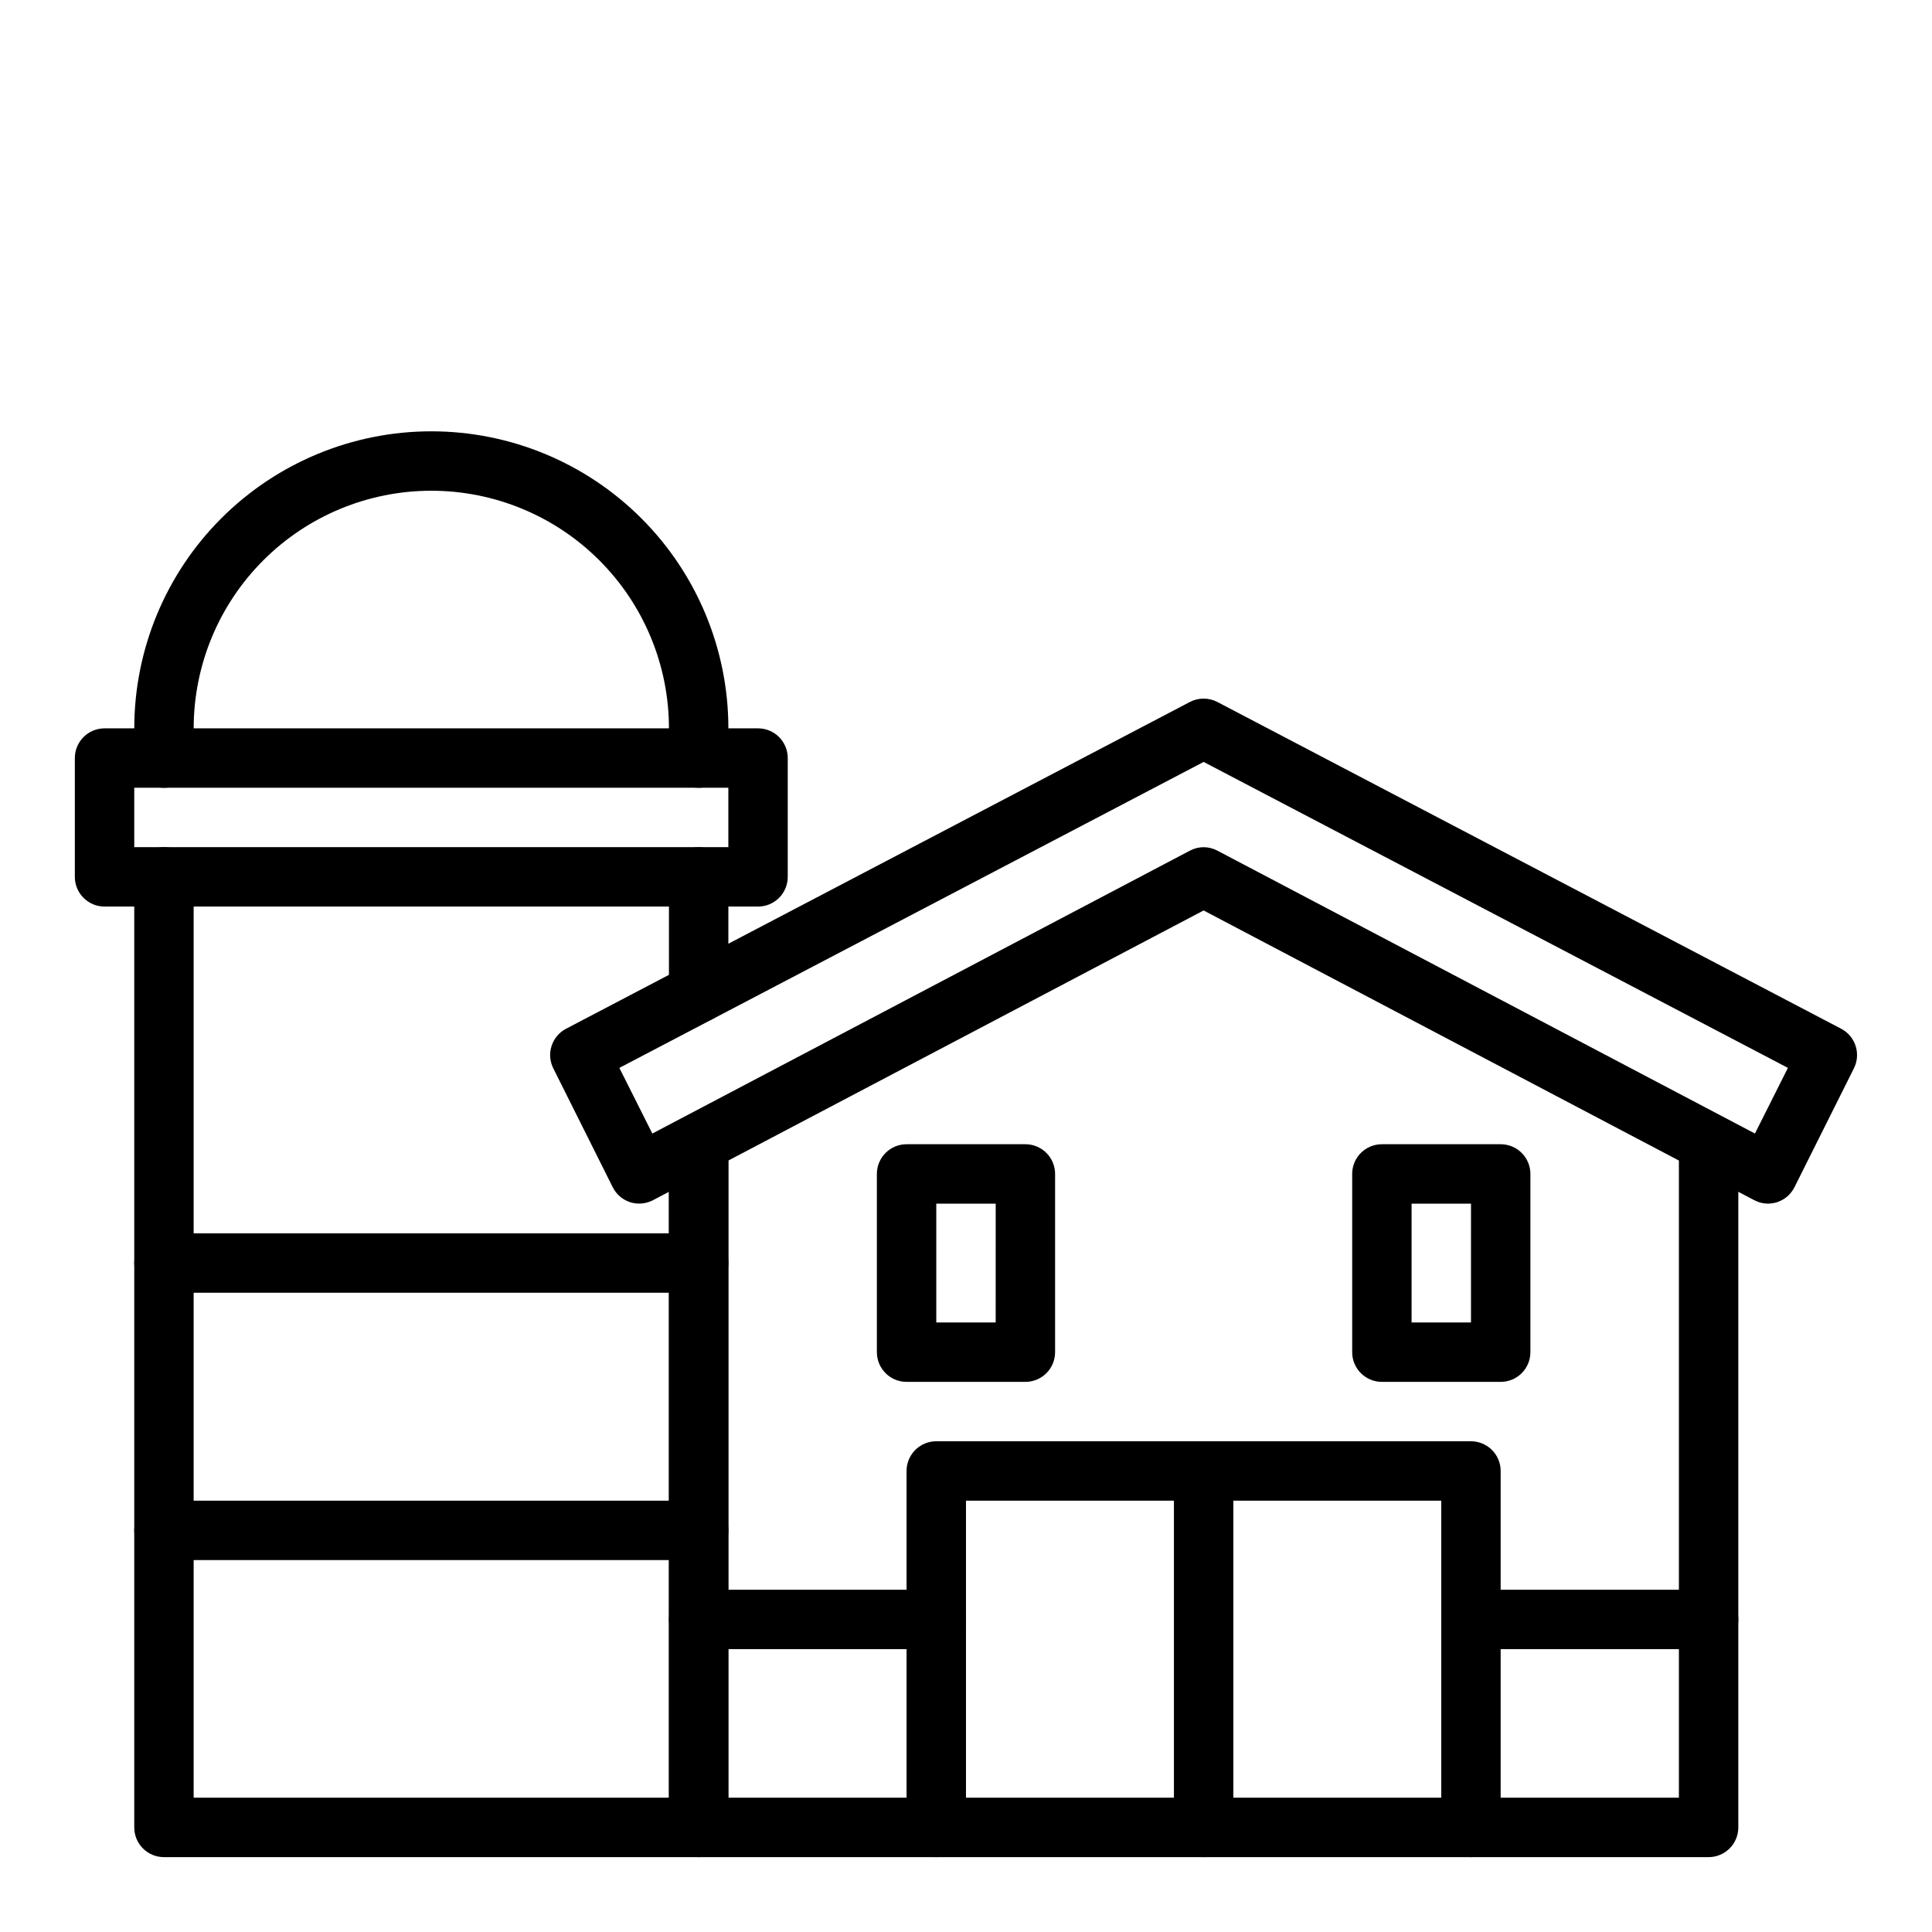
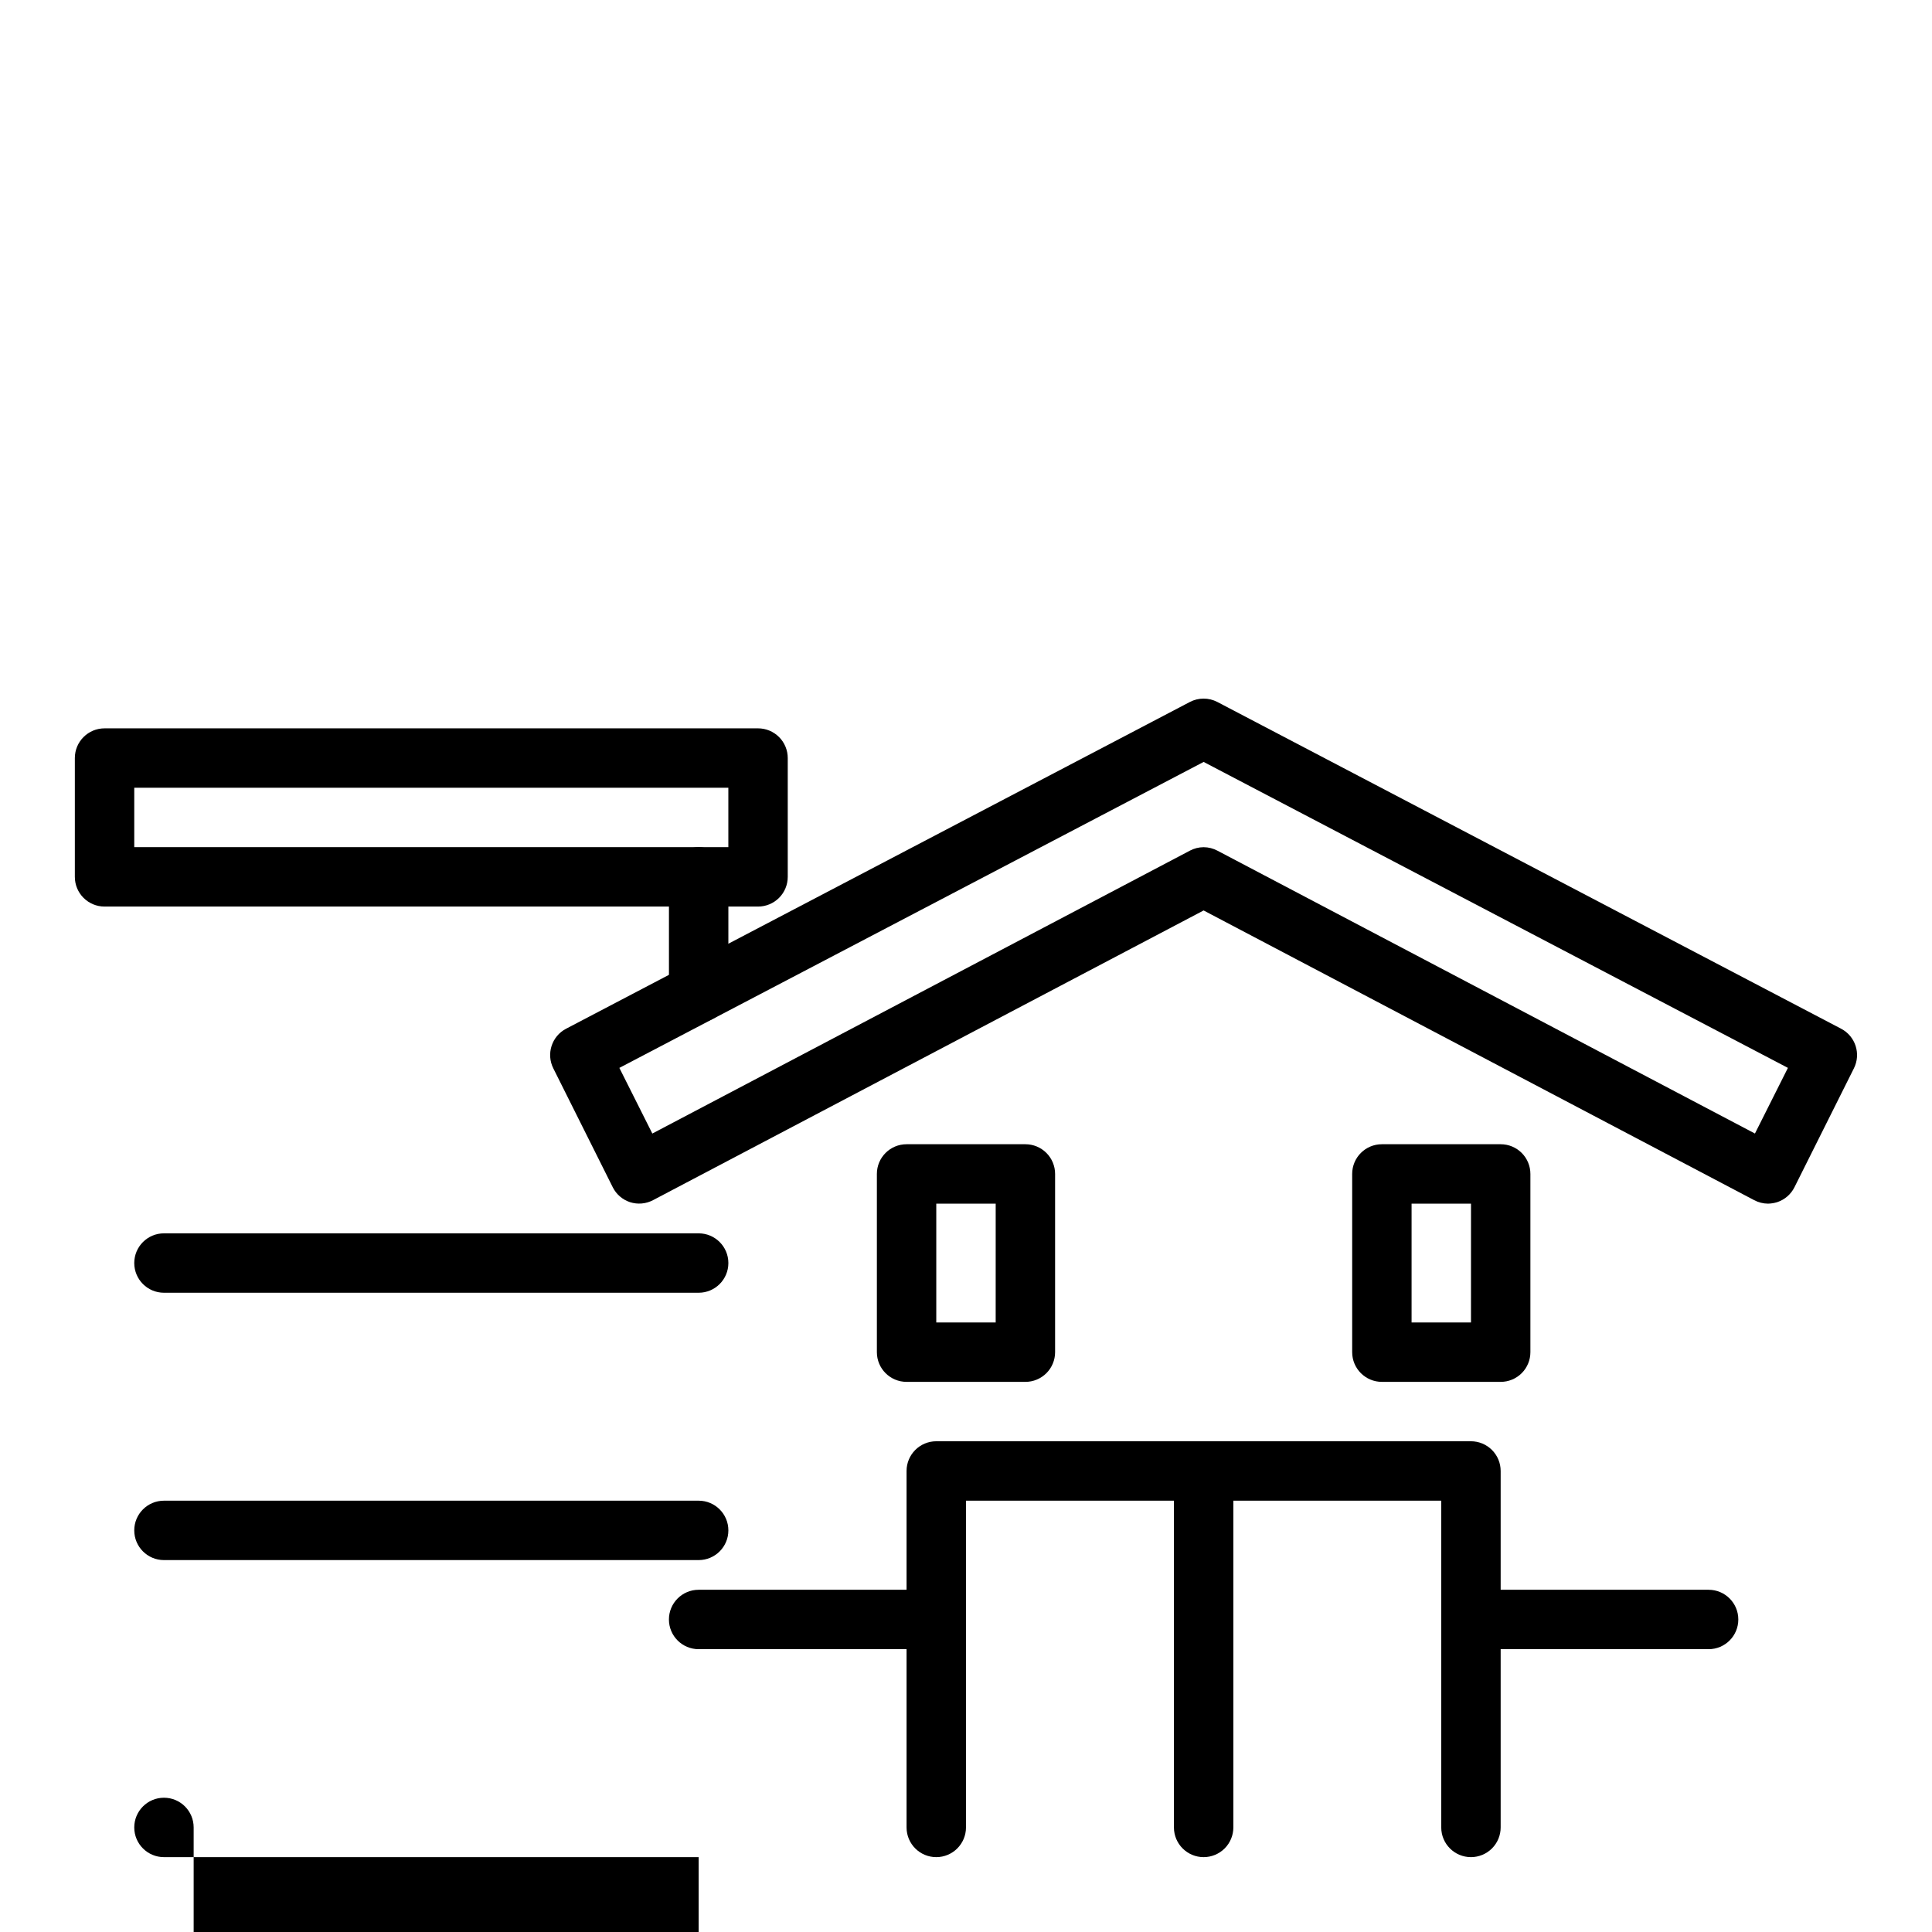
<svg xmlns="http://www.w3.org/2000/svg" fill="#000000" width="800px" height="800px" version="1.1" viewBox="144 144 512 512">
  <g>
-     <path d="m329.15 352.77c-4.348 0-7.871-3.523-7.871-7.871v-7.871c0-16.703-6.633-32.723-18.445-44.531-11.809-11.812-27.828-18.445-44.531-18.445-16.699 0-32.719 6.633-44.531 18.445-11.809 11.809-18.445 27.828-18.445 44.531v7.871c0 4.348-3.523 7.871-7.871 7.871s-7.871-3.523-7.871-7.871v-7.871c0-20.879 8.293-40.902 23.055-55.664 14.766-14.762 34.789-23.059 55.664-23.059 20.879 0 40.902 8.297 55.664 23.059 14.766 14.762 23.059 34.785 23.059 55.664v7.871c0 2.086-0.832 4.09-2.309 5.566-1.473 1.477-3.477 2.305-5.566 2.305z" />
-     <path d="m329.15 636.16h-141.7c-4.348 0-7.871-3.523-7.871-7.871v-251.91c0-4.348 3.523-7.871 7.871-7.871s7.871 3.523 7.871 7.871v244.03h125.95v-173.18c0-4.348 3.523-7.871 7.871-7.871 4.348 0 7.875 3.523 7.875 7.871v181.06c0 2.086-0.832 4.09-2.309 5.566-1.473 1.473-3.477 2.305-5.566 2.305z" />
+     <path d="m329.15 636.16h-141.7c-4.348 0-7.871-3.523-7.871-7.871c0-4.348 3.523-7.871 7.871-7.871s7.871 3.523 7.871 7.871v244.03h125.95v-173.18c0-4.348 3.523-7.871 7.871-7.871 4.348 0 7.875 3.523 7.875 7.871v181.06c0 2.086-0.832 4.09-2.309 5.566-1.473 1.473-3.477 2.305-5.566 2.305z" />
    <path d="m329.15 414.96c-4.348 0-7.871-3.527-7.871-7.875v-30.699c0-4.348 3.523-7.871 7.871-7.871 4.348 0 7.875 3.523 7.875 7.871v30.699c0 2.09-0.832 4.09-2.309 5.566-1.473 1.477-3.477 2.309-5.566 2.309z" />
    <path d="m344.89 384.25h-173.18c-4.348 0-7.875-3.523-7.875-7.871v-31.488c0-4.348 3.527-7.871 7.875-7.871h173.18c2.086 0 4.09 0.828 5.566 2.305 1.477 1.477 2.305 3.477 2.305 5.566v31.488c0 2.086-0.828 4.09-2.305 5.566-1.477 1.477-3.481 2.305-5.566 2.305zm-165.31-15.742h157.44v-15.746h-157.44z" />
-     <path d="m596.8 636.16h-267.65c-4.348 0-7.871-3.523-7.871-7.871v-181.06c0-4.348 3.523-7.871 7.871-7.871 4.348 0 7.875 3.523 7.875 7.871v173.18h251.9v-173.18c0-4.348 3.527-7.871 7.875-7.871 4.348 0 7.871 3.523 7.871 7.871v181.06c0 2.086-0.832 4.09-2.305 5.566-1.477 1.473-3.481 2.305-5.566 2.305z" />
    <path d="m533.82 636.16c-4.348 0-7.875-3.523-7.875-7.871v-86.594h-125.95v86.594c0 4.348-3.527 7.871-7.875 7.871s-7.871-3.523-7.871-7.871v-94.465c0-4.348 3.523-7.875 7.871-7.875h141.7c2.086 0 4.09 0.832 5.566 2.309 1.477 1.477 2.305 3.477 2.305 5.566v94.465c0 2.086-0.828 4.09-2.305 5.566-1.477 1.473-3.481 2.305-5.566 2.305z" />
    <path d="m462.98 636.16c-4.348 0-7.875-3.523-7.875-7.871v-94.465c0-4.348 3.527-7.875 7.875-7.875 4.348 0 7.871 3.527 7.871 7.875v94.465c0 2.086-0.832 4.09-2.305 5.566-1.477 1.473-3.481 2.305-5.566 2.305z" />
    <path d="m392.12 581.05h-62.977c-4.348 0-7.871-3.523-7.871-7.871s3.523-7.871 7.871-7.871h62.977c4.348 0 7.875 3.523 7.875 7.871s-3.527 7.871-7.875 7.871z" />
    <path d="m596.8 581.05h-62.977c-4.348 0-7.875-3.523-7.875-7.871s3.527-7.871 7.875-7.871h62.977c4.348 0 7.871 3.523 7.871 7.871s-3.523 7.871-7.871 7.871z" />
    <path d="m415.74 510.21h-31.488c-4.348 0-7.871-3.523-7.871-7.871v-47.234c0-4.348 3.523-7.871 7.871-7.871h31.488c2.09 0 4.09 0.828 5.566 2.305 1.477 1.477 2.305 3.481 2.305 5.566v47.234c0 2.086-0.828 4.09-2.305 5.566-1.477 1.477-3.477 2.305-5.566 2.305zm-23.617-15.742h15.742l0.004-31.488h-15.746z" />
    <path d="m541.7 510.21h-31.488c-4.348 0-7.871-3.523-7.871-7.871v-47.234c0-4.348 3.523-7.871 7.871-7.871h31.488c2.086 0 4.09 0.828 5.566 2.305 1.477 1.477 2.305 3.481 2.305 5.566v47.234c0 2.086-0.828 4.09-2.305 5.566-1.477 1.477-3.481 2.305-5.566 2.305zm-23.617-15.742h15.742l0.004-31.488h-15.746z" />
    <path d="m612.54 462.98c-1.293-0.008-2.562-0.332-3.699-0.945l-145.87-76.754-145.87 76.754c-1.887 1.008-4.102 1.207-6.141 0.551-1.984-0.656-3.625-2.07-4.566-3.938l-15.742-31.488c-1.957-3.848-0.445-8.555 3.387-10.547l165.31-86.594c2.269-1.176 4.969-1.176 7.242 0l165.31 86.594c3.828 1.992 5.34 6.699 3.383 10.547l-15.742 31.488c-0.941 1.867-2.582 3.281-4.566 3.938-0.793 0.246-1.613 0.375-2.441 0.395zm-149.57-94.465c1.289 0.004 2.562 0.328 3.699 0.941l142.41 74.941 8.738-17.398-154.84-81.078-154.84 81.082 8.738 17.398 142.41-74.941-0.004-0.004c1.137-0.613 2.41-0.938 3.703-0.941z" />
    <path d="m329.15 486.59h-141.7c-4.348 0-7.871-3.523-7.871-7.871s3.523-7.871 7.871-7.871h141.7c4.348 0 7.875 3.523 7.875 7.871s-3.527 7.871-7.875 7.871z" />
    <path d="m329.15 557.44h-141.7c-4.348 0-7.871-3.523-7.871-7.871s3.523-7.871 7.871-7.871h141.7c4.348 0 7.875 3.523 7.875 7.871s-3.527 7.871-7.875 7.871z" />
  </g>
</svg>